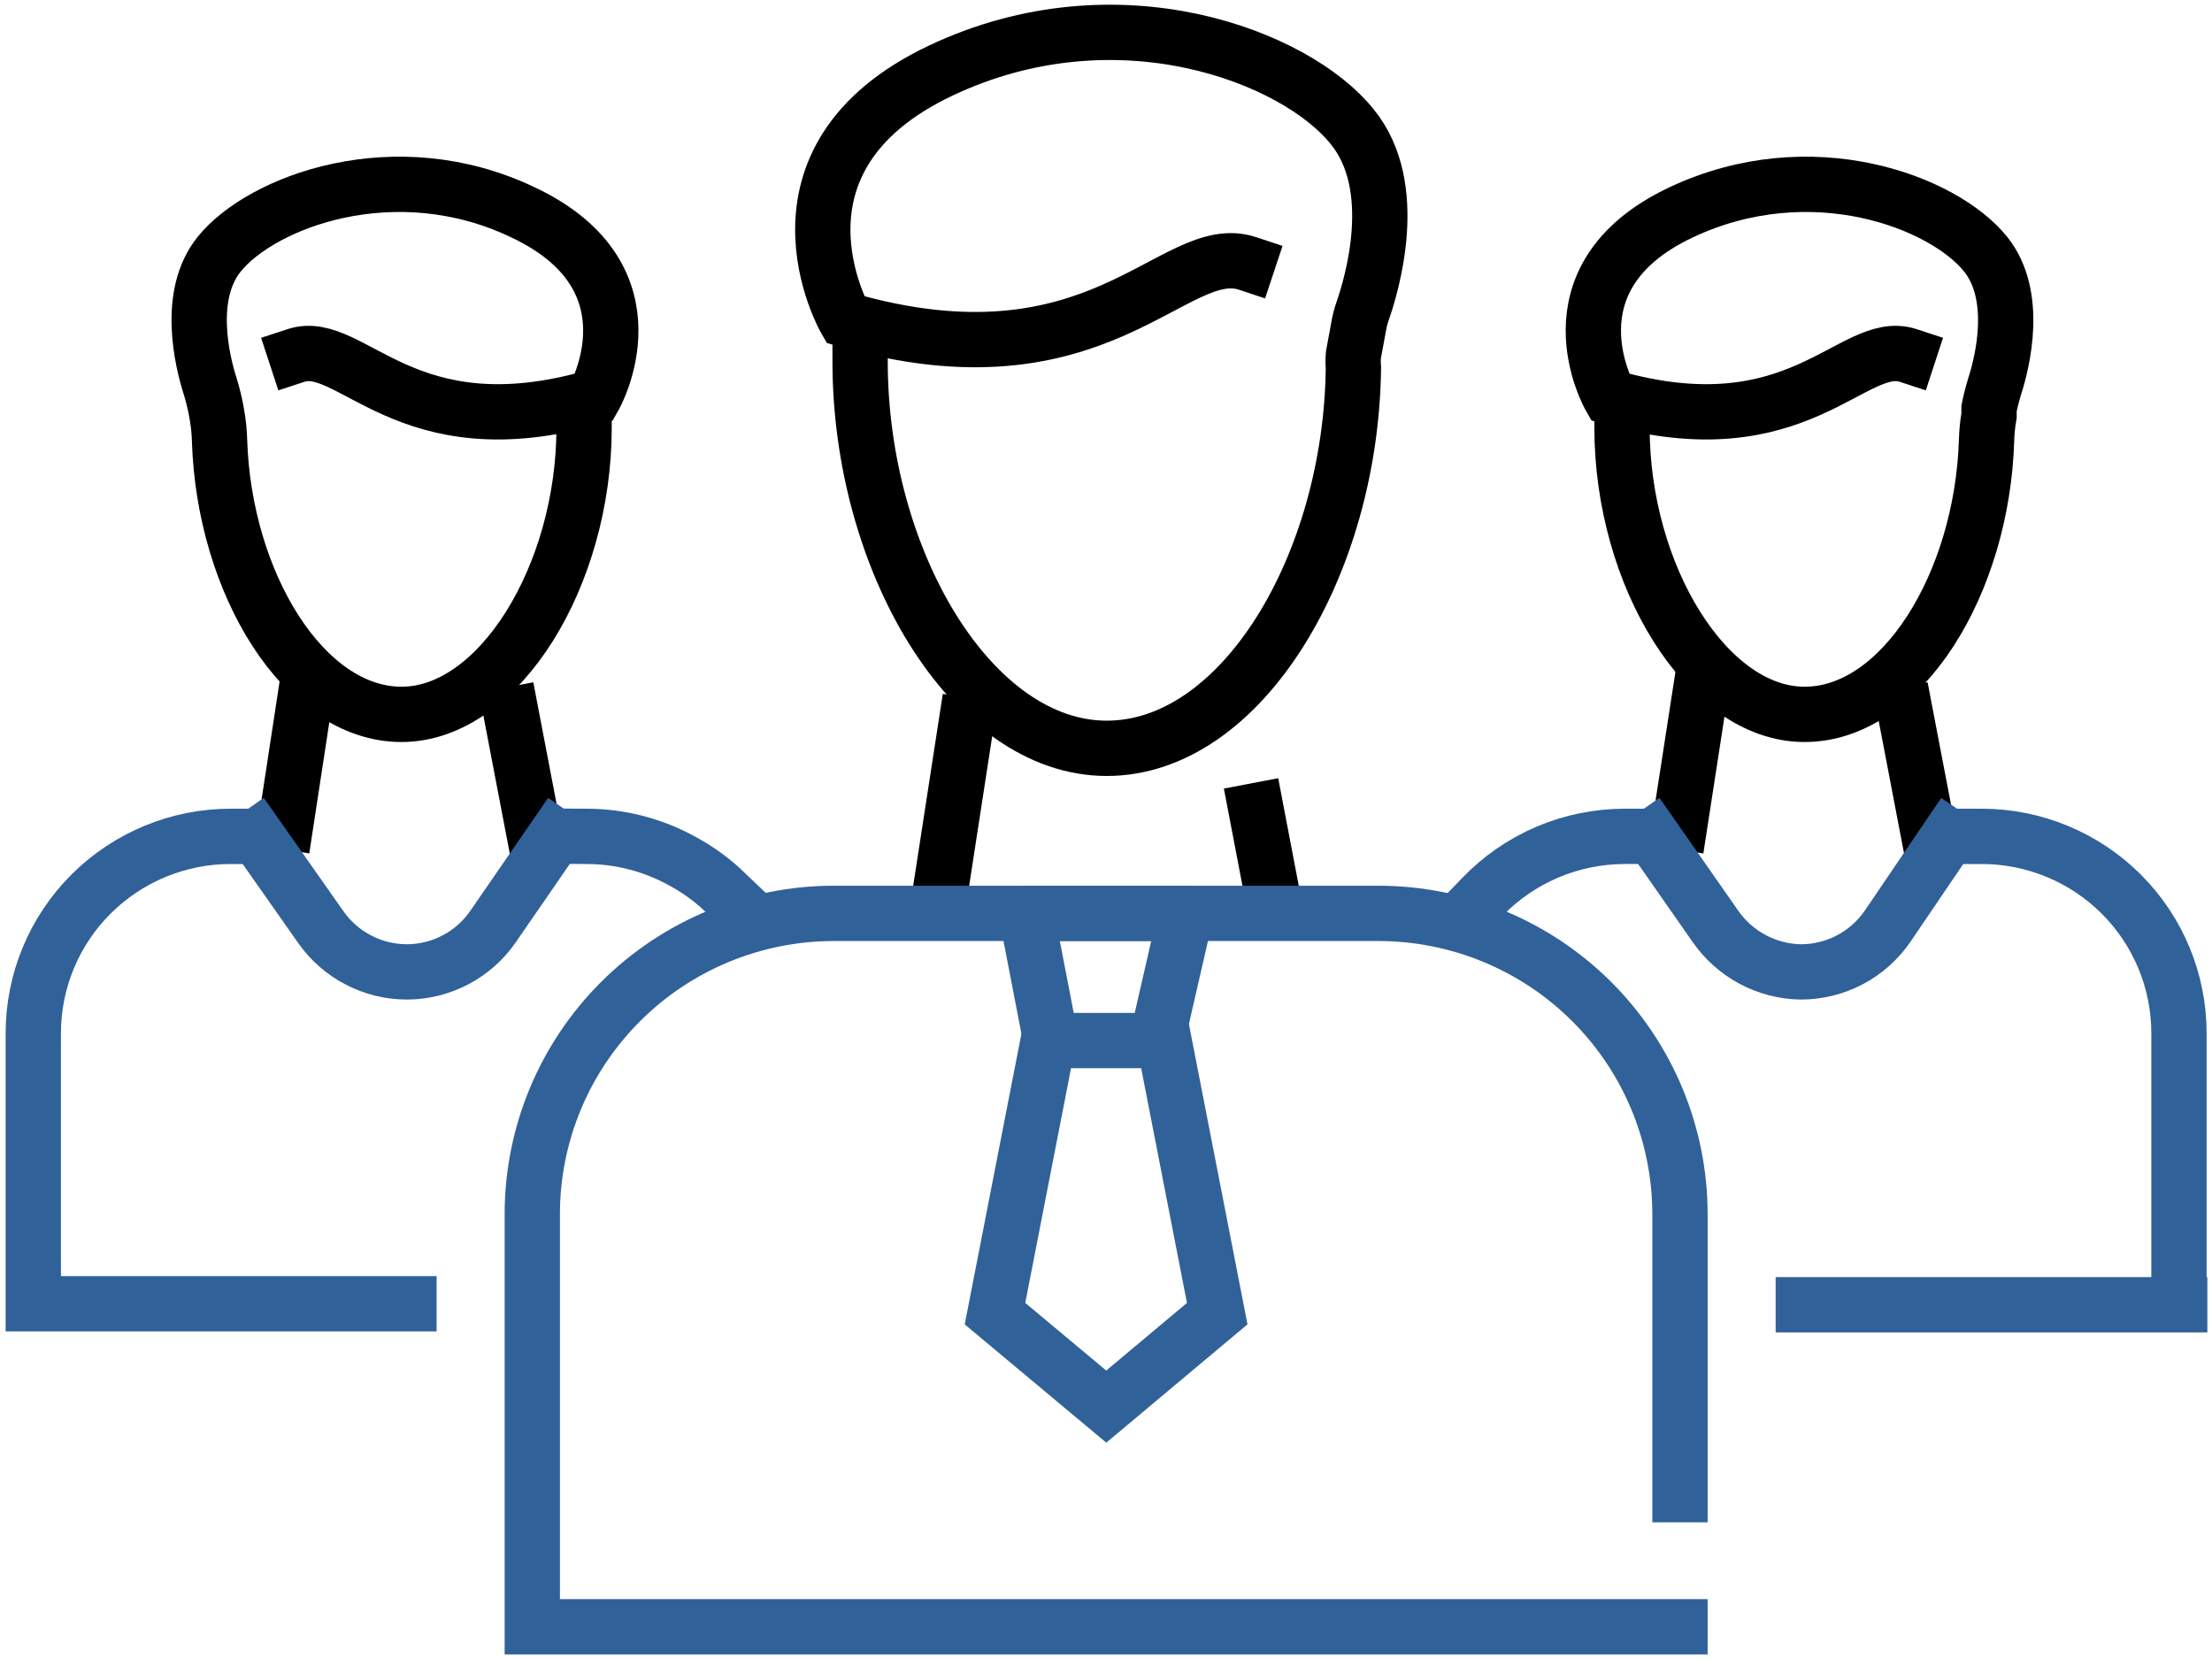
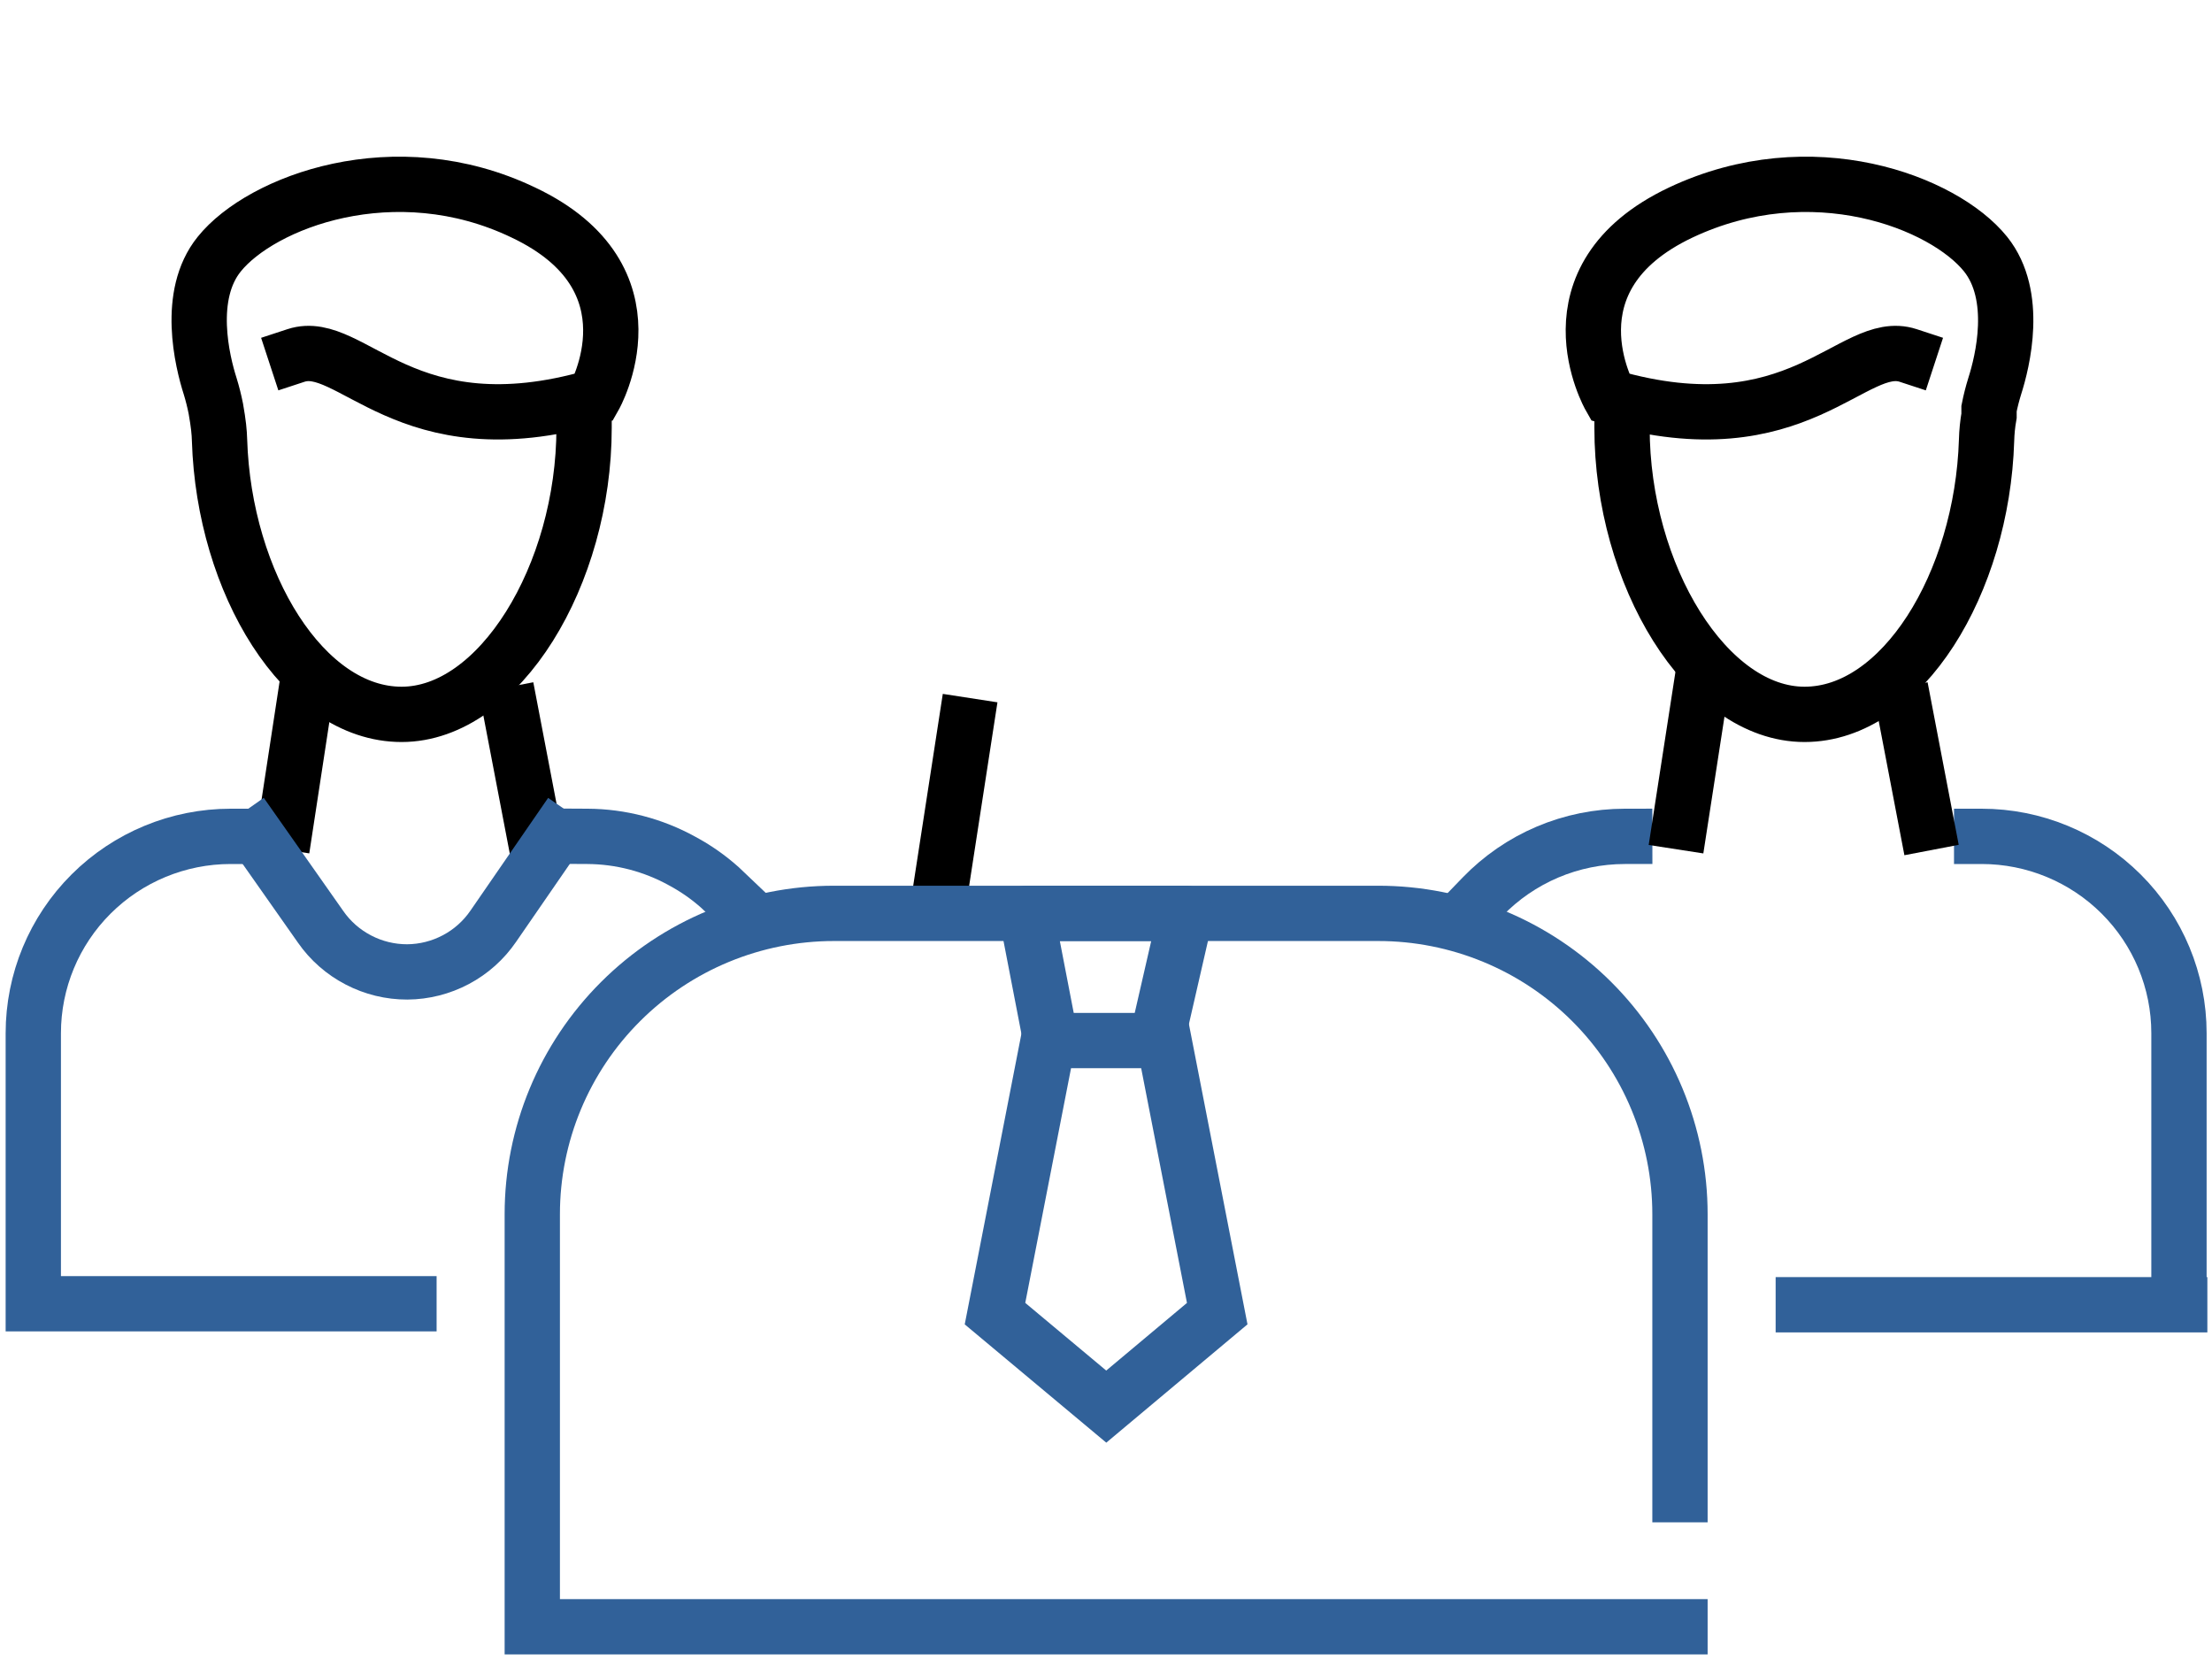
<svg xmlns="http://www.w3.org/2000/svg" width="60" height="45" viewBox="0 0 60 45" fill="none">
  <g clip-path="url(#clip0_552_825)">
-     <path d="M8.029 9.642C9.534 9.148 10.993 12.244 16.118 10.769C16.118 10.769 17.957 7.546 14.197 5.765C10.705 4.09 7.079 5.485 5.948 6.892C5.045 8.007 5.487 9.808 5.701 10.476C5.762 10.675 5.813 10.878 5.854 11.083L5.888 11.276C5.927 11.497 5.949 11.72 5.955 11.944C6.075 15.814 8.243 19.377 10.892 19.377C13.542 19.377 15.843 15.6 15.843 11.603" stroke="black" stroke-width="1.5" stroke-miterlimit="10" stroke-linecap="square" />
+     <path d="M8.029 9.642C9.534 9.148 10.993 12.244 16.118 10.769C16.118 10.769 17.957 7.546 14.197 5.765C10.705 4.09 7.079 5.485 5.948 6.892C5.045 8.007 5.487 9.808 5.701 10.476C5.762 10.675 5.813 10.878 5.854 11.083C5.927 11.497 5.949 11.72 5.955 11.944C6.075 15.814 8.243 19.377 10.892 19.377C13.542 19.377 15.843 15.6 15.843 11.603" stroke="black" stroke-width="1.5" stroke-miterlimit="10" stroke-linecap="square" />
    <path d="M15.937 22.686C16.834 22.691 17.715 22.921 18.5 23.354C18.87 23.552 19.216 23.794 19.53 24.074L19.797 24.328" stroke="#316199" stroke-width="1.5" stroke-miterlimit="10" stroke-linecap="square" />
    <path d="M6.256 22.686C4.836 22.686 3.475 23.249 2.471 24.25C1.467 25.251 0.903 26.609 0.903 28.025V35.364H11.093" stroke="#316199" stroke-width="1.5" stroke-miterlimit="10" stroke-linecap="square" />
    <path d="M13.87 19.384L14.432 22.32" stroke="black" stroke-width="1.5" stroke-miterlimit="10" stroke-linecap="square" />
    <path d="M7.761 22.293L8.276 18.923" stroke="black" stroke-width="1.5" stroke-miterlimit="10" stroke-linecap="square" />
    <path d="M6.972 22.686L8.698 25.142C8.961 25.52 9.313 25.828 9.722 26.04C10.13 26.253 10.585 26.364 11.046 26.363C11.507 26.36 11.96 26.245 12.367 26.029C12.774 25.813 13.121 25.502 13.381 25.122L15.06 22.686" stroke="#316199" stroke-width="1.5" stroke-miterlimit="10" stroke-linecap="square" />
    <path d="M51.758 9.642C50.252 9.148 48.787 12.244 43.669 10.769C43.669 10.769 41.829 7.546 45.589 5.765C49.135 4.09 52.728 5.485 53.858 6.892C54.762 8.02 54.32 9.808 54.106 10.476C54.044 10.675 53.993 10.878 53.952 11.083V11.276C53.913 11.497 53.891 11.72 53.885 11.944C53.765 15.814 51.597 19.377 48.948 19.377C46.298 19.377 43.997 15.6 43.997 11.603" stroke="black" stroke-width="1.5" stroke-miterlimit="10" stroke-linecap="square" />
    <path d="M53.752 22.686C55.171 22.686 56.532 23.249 57.536 24.25C58.54 25.251 59.104 26.609 59.104 28.025V35.364" stroke="#316199" stroke-width="1.5" stroke-miterlimit="10" stroke-linecap="square" />
    <path d="M40.216 24.321C40.715 23.805 41.314 23.393 41.976 23.112C42.638 22.831 43.35 22.687 44.07 22.686" stroke="#316199" stroke-width="1.5" stroke-miterlimit="10" stroke-linecap="square" />
    <path d="M59.124 35.391H48.914" stroke="#316199" stroke-width="1.5" stroke-miterlimit="10" stroke-linecap="square" />
    <path d="M51.69 19.384L52.252 22.32" stroke="black" stroke-width="1.5" stroke-miterlimit="10" stroke-linecap="square" />
    <path d="M45.576 22.293L46.097 18.923" stroke="black" stroke-width="1.5" stroke-miterlimit="10" stroke-linecap="square" />
-     <path d="M34.075 21.986L34.51 24.261" stroke="black" stroke-width="1.5" stroke-miterlimit="10" stroke-linecap="square" />
    <path d="M25.498 24.228L26.2 19.677" stroke="black" stroke-width="1.5" stroke-miterlimit="10" stroke-linecap="square" />
-     <path d="M44.826 22.686L46.532 25.129C46.792 25.502 47.136 25.808 47.537 26.023C47.939 26.238 48.385 26.354 48.84 26.363V26.363C49.306 26.364 49.764 26.251 50.176 26.035C50.587 25.818 50.94 25.505 51.202 25.122L52.855 22.686" stroke="#316199" stroke-width="1.5" stroke-miterlimit="10" stroke-linecap="square" />
-     <path d="M33.84 7.146C31.833 6.479 29.826 10.663 22.928 8.668C22.928 8.668 20.439 4.317 25.517 1.915C30.308 -0.354 35.158 1.535 36.677 3.436C38.015 5.071 37.206 7.733 36.958 8.447C36.91 8.584 36.874 8.725 36.851 8.868L36.711 9.628C36.701 9.744 36.701 9.86 36.711 9.975C36.65 15.313 33.687 20.298 30.02 20.298C26.354 20.298 23.33 15.2 23.33 9.802" stroke="black" stroke-width="1.5" stroke-miterlimit="10" stroke-linecap="square" />
    <path d="M45.569 44.126H14.438V32.936C14.438 30.772 15.3 28.696 16.835 27.166C18.369 25.635 20.45 24.775 22.62 24.775H37.38C38.455 24.774 39.519 24.985 40.513 25.395C41.506 25.804 42.409 26.405 43.17 27.163C43.93 27.921 44.534 28.821 44.945 29.811C45.357 30.802 45.569 31.864 45.569 32.936V40.543" stroke="#316199" stroke-width="1.5" stroke-miterlimit="10" stroke-linecap="square" />
    <path d="M31.438 27.958L32.168 24.775H27.839L28.454 27.958" stroke="#316199" stroke-width="1.5" stroke-linecap="square" stroke-linejoin="round" />
    <path d="M33.017 35.632L31.572 28.225H28.434L26.989 35.632L30.007 38.154L33.017 35.632Z" stroke="#316199" stroke-width="1.5" stroke-miterlimit="10" />
  </g>
  <defs>
    <clipPath id="clip0_552_825">
      <rect width="60" height="45" fill="white" />
    </clipPath>
  </defs>
</svg>